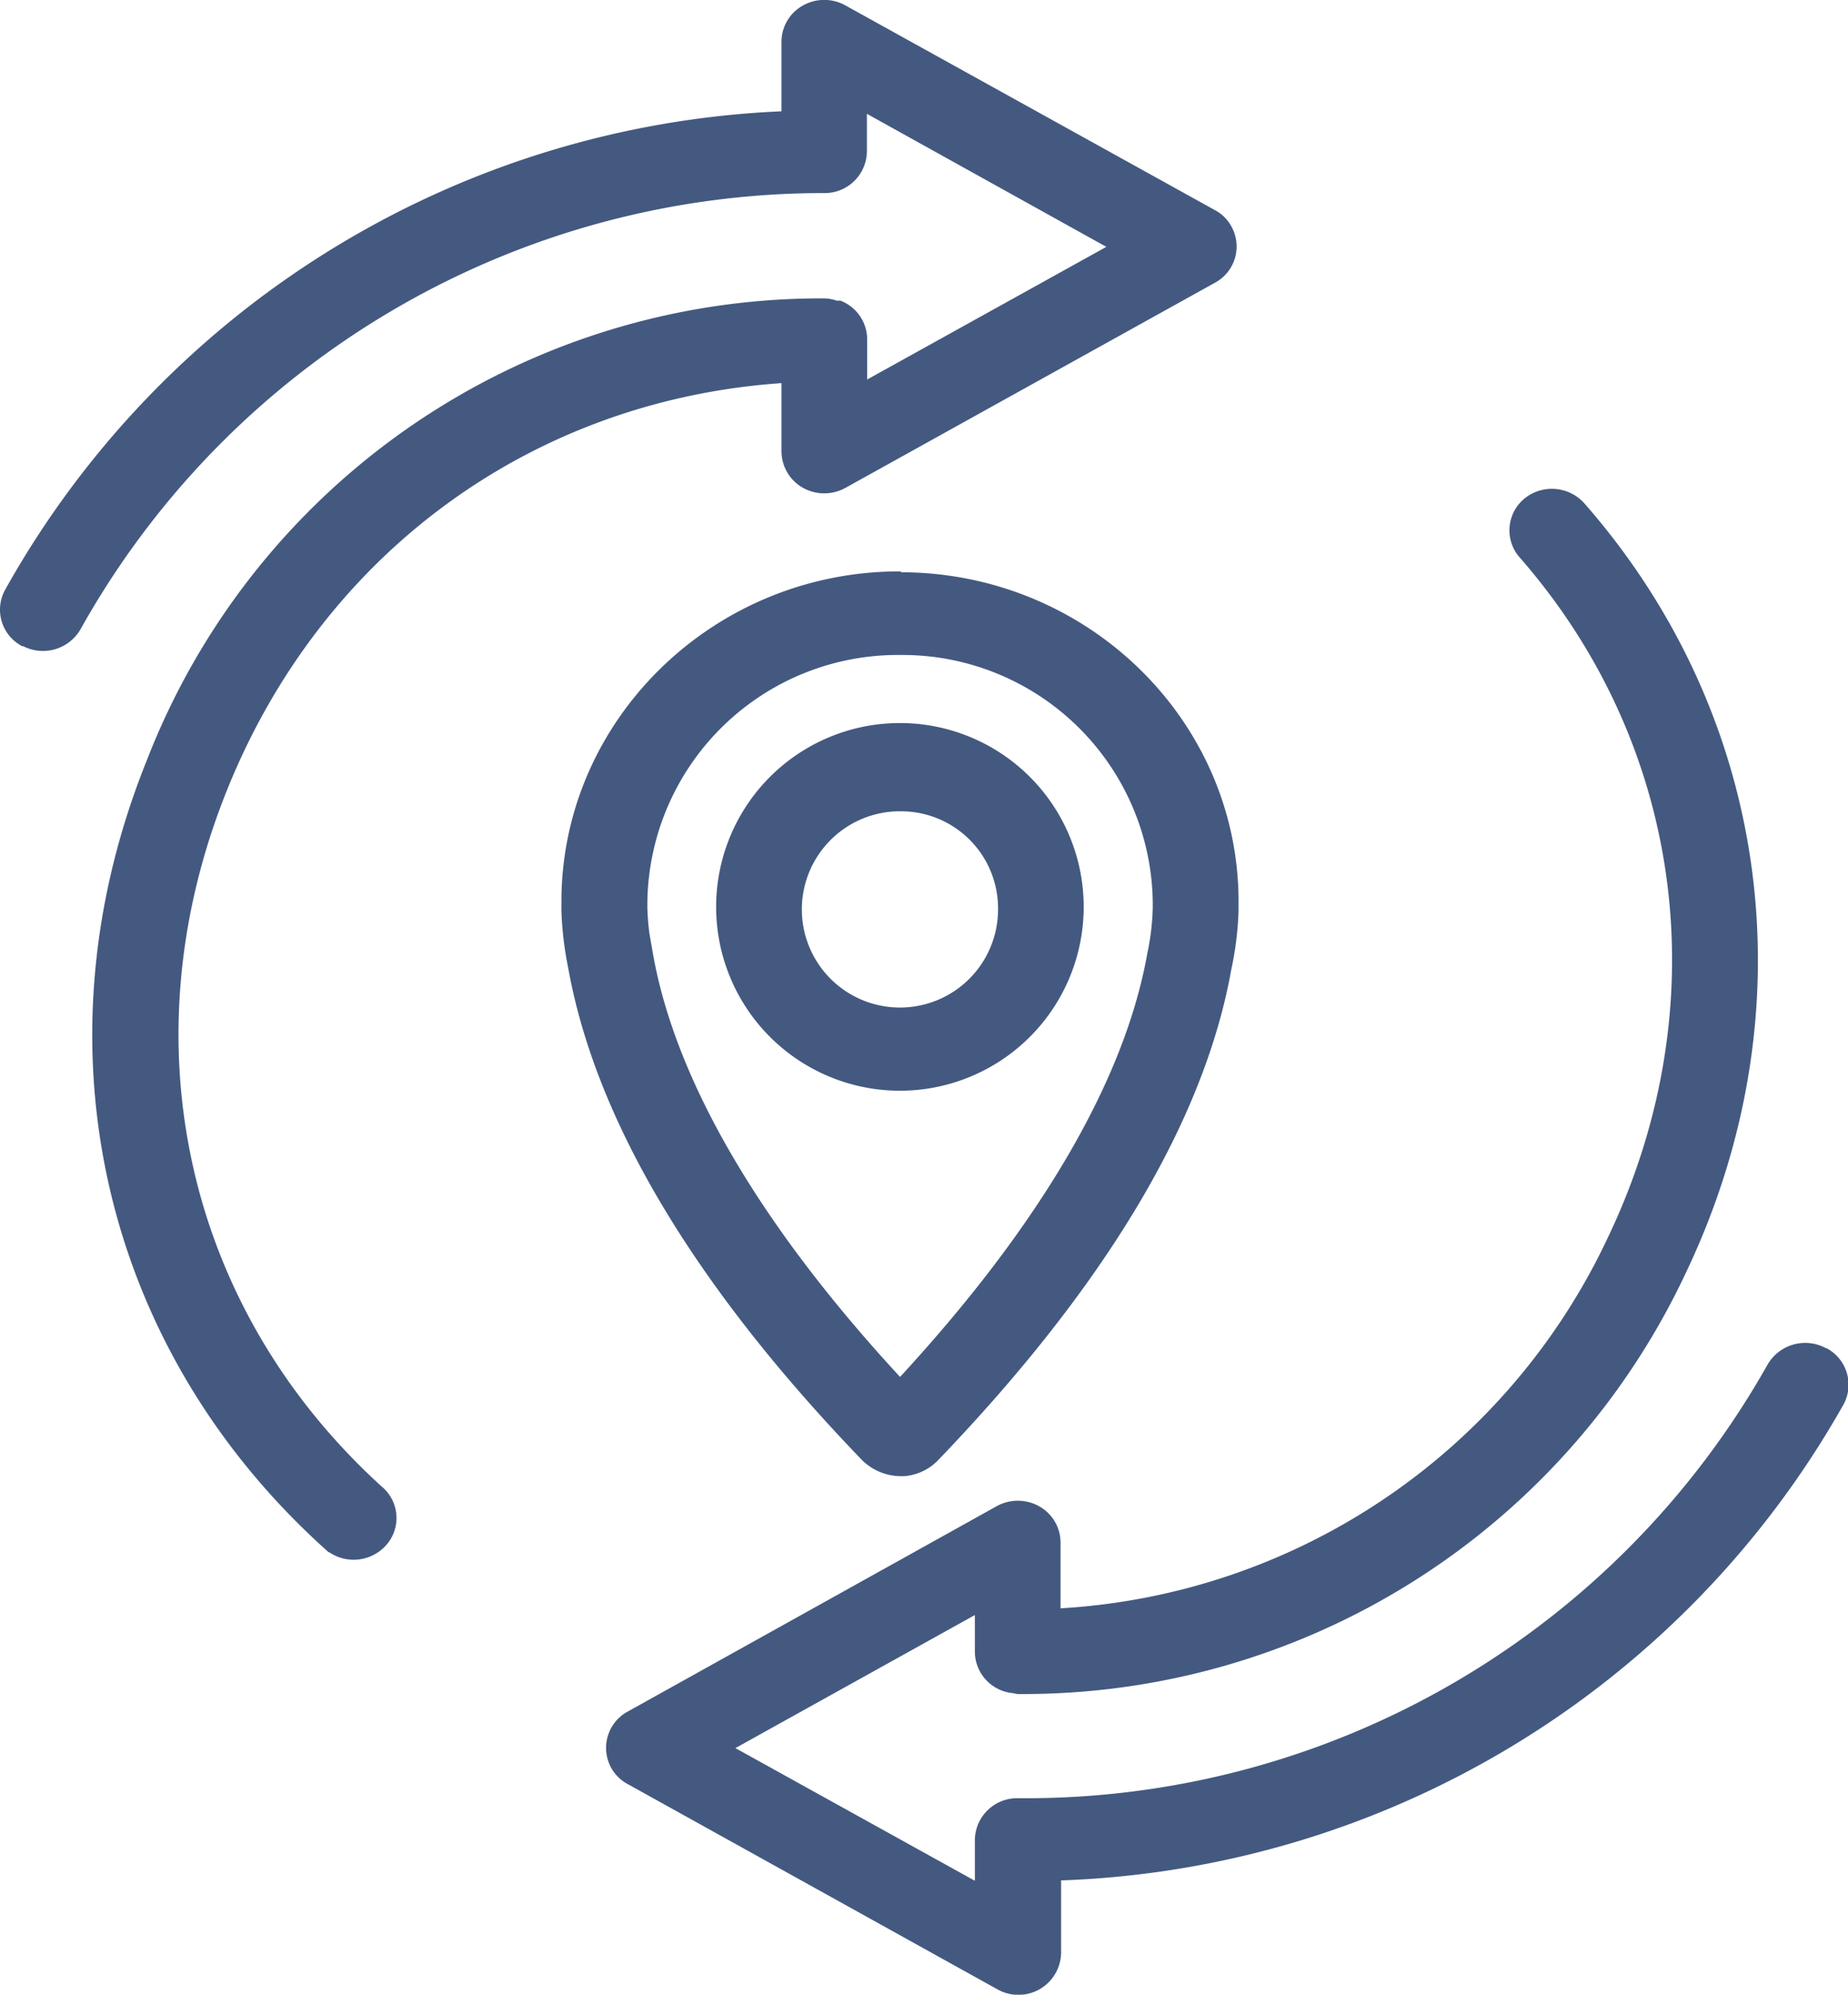
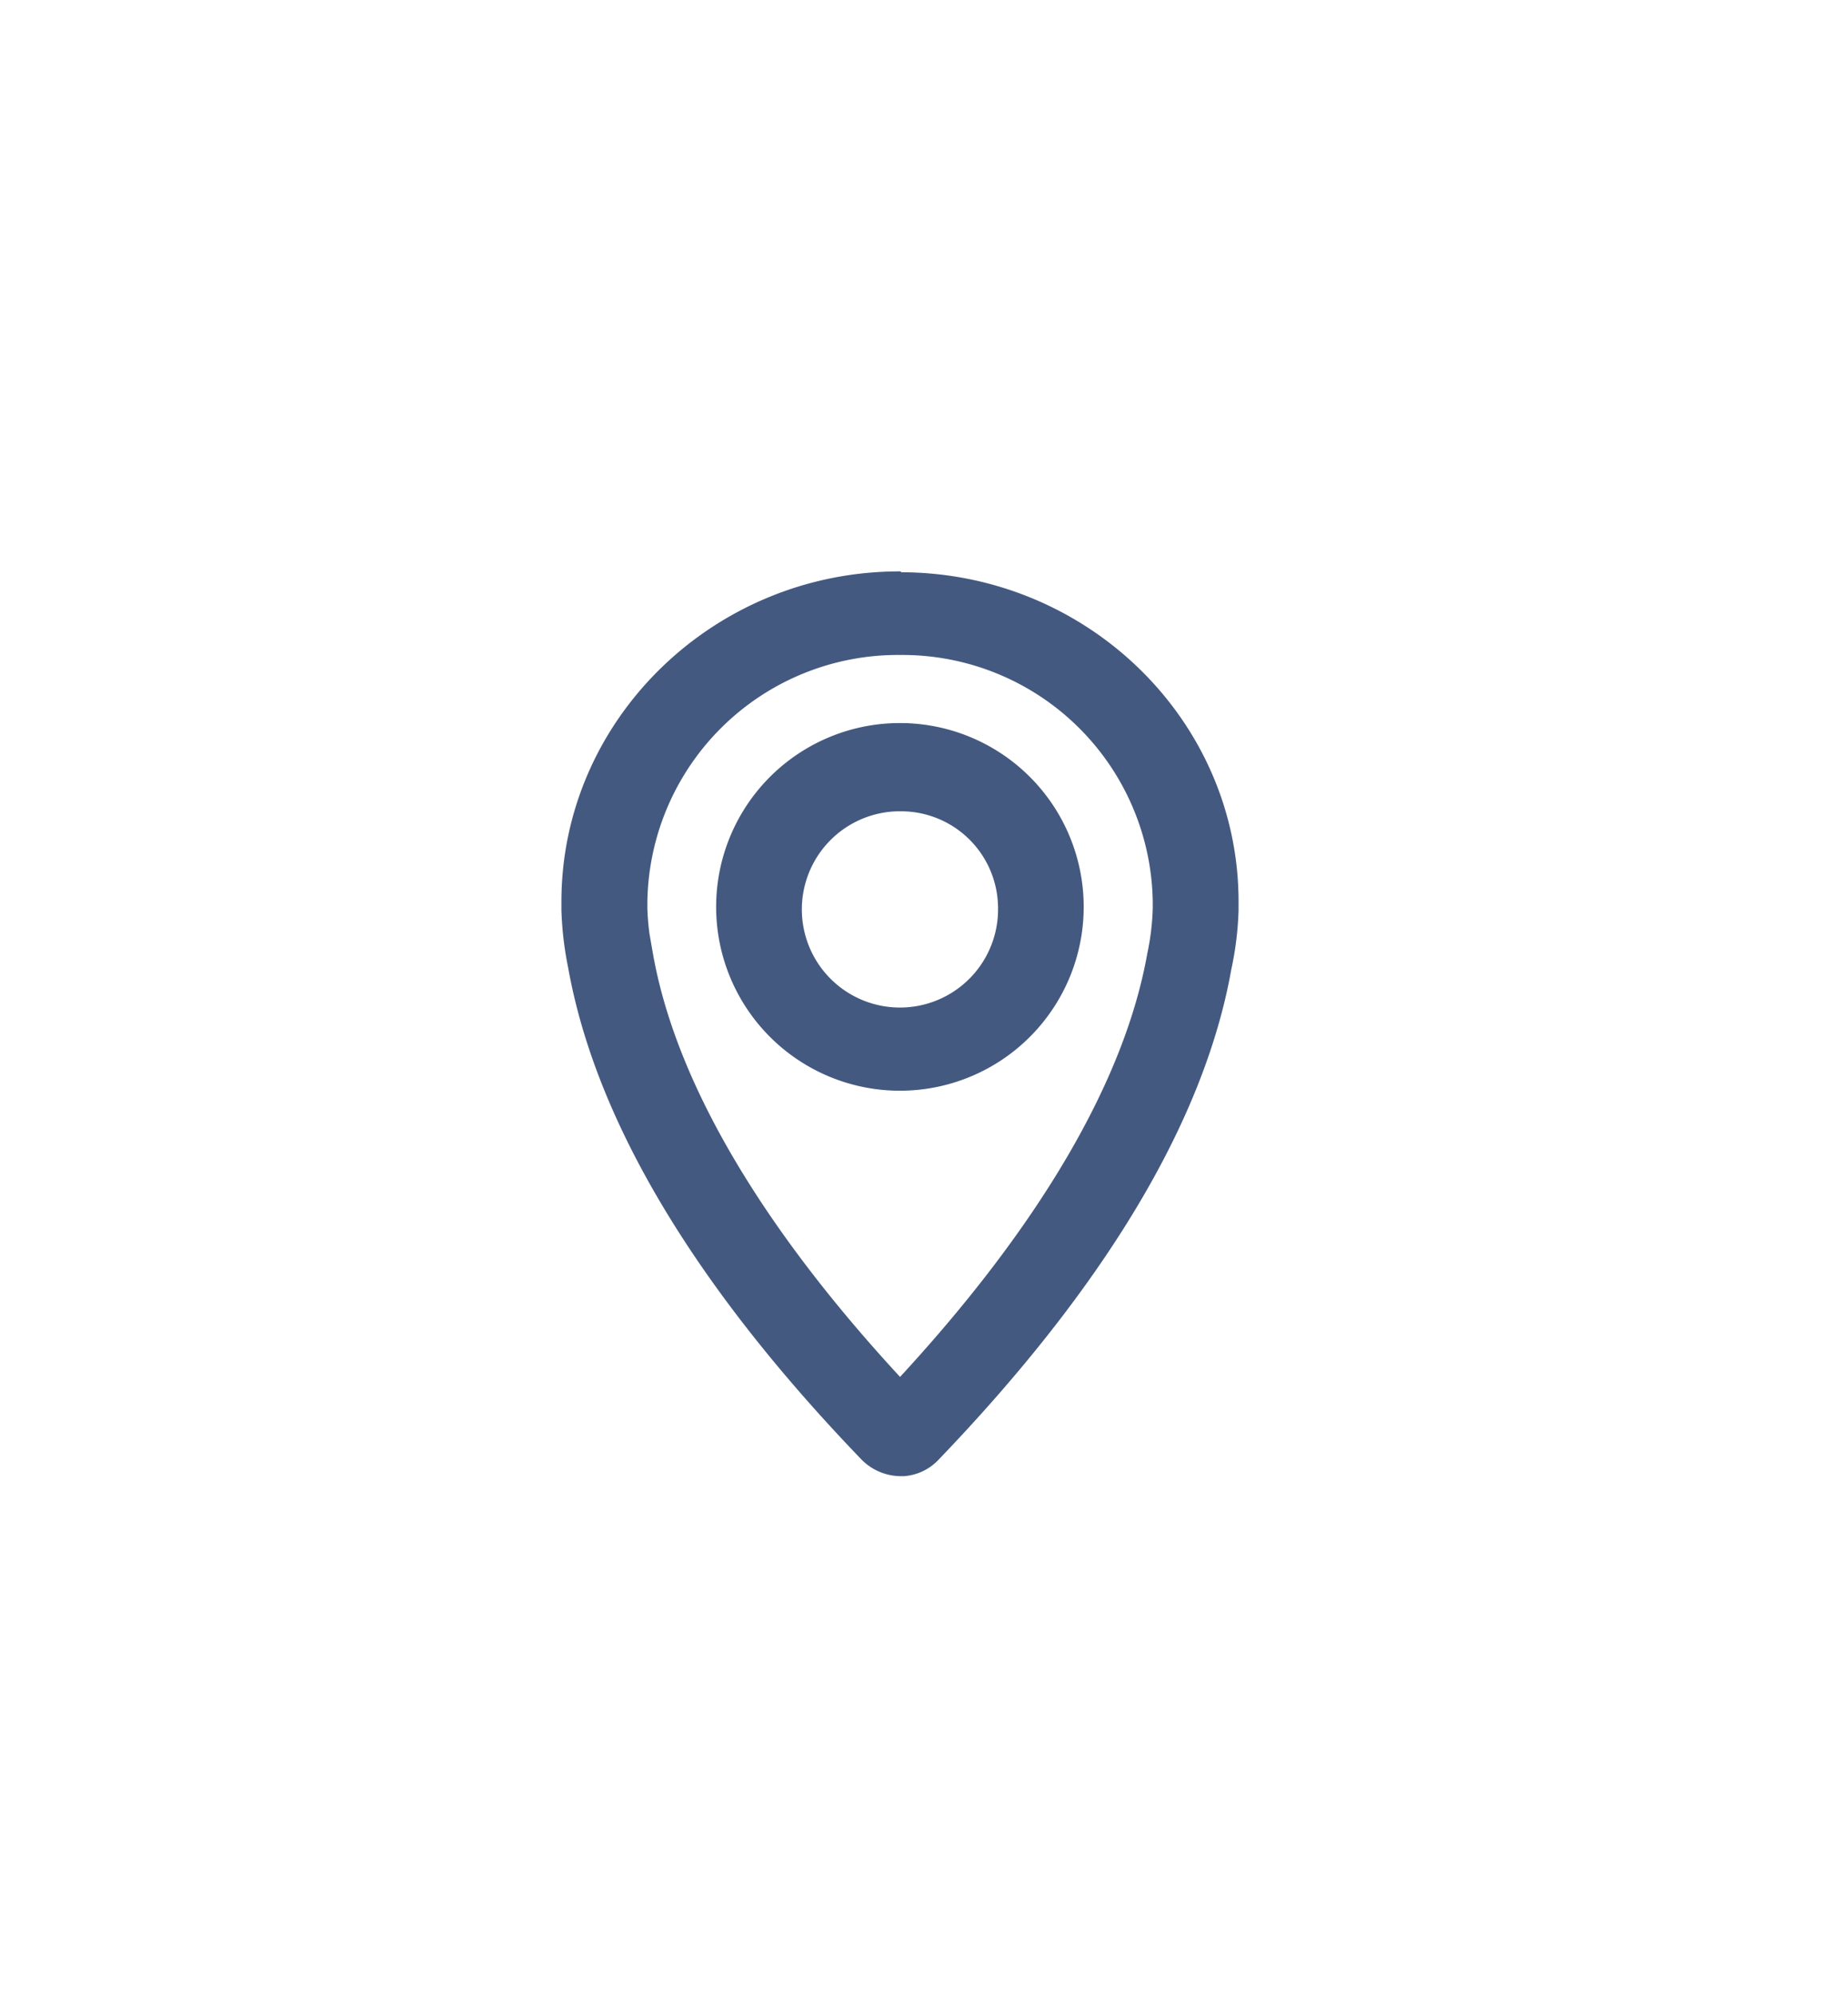
<svg xmlns="http://www.w3.org/2000/svg" id="Layer_4" data-name="Layer 4" width="130.07" height="140.35" viewBox="0 0 130.07 140.35">
  <defs>
    <style>.cls-1{fill:#445980;stroke:#445980;stroke-miterlimit:22.93;stroke-width:0.35px;}</style>
  </defs>
-   <path class="cls-1" d="M15.77,55.64c6.74-16.87,21.68-27.71,39.41-28.87v5a2.78,2.78,0,0,0,1.42,2.4,2.91,2.91,0,0,0,2.83,0l26-14.43a2.72,2.72,0,0,0,1.1-3.7,2.65,2.65,0,0,0-1.1-1.1L59.43.54a2.88,2.88,0,0,0-2.83,0,2.74,2.74,0,0,0-1.42,2.39V8A65.67,65.67,0,0,0,.51,41.59a2.72,2.72,0,0,0,1.09,3.7l.07,0A2.88,2.88,0,0,0,5.51,44.2,60.08,60.08,0,0,1,58,13.41h.07a2.79,2.79,0,0,0,2.77-2.75V7.71l17.39,9.66L60.86,27V23.88a2.75,2.75,0,0,0-1.74-2.55c-.08,0-.18,0-.26,0a2.66,2.66,0,0,0-.84-.16h0A50.74,50.74,0,0,0,10.47,53.63c-8,19.9-3.16,41.06,12.5,55.21a2.89,2.89,0,0,0,4-.15,2.7,2.7,0,0,0-.07-3.83.27.27,0,0,0-.08-.07C12.92,92.21,8.68,73.38,15.77,55.64Z" />
-   <path class="cls-1" d="M128.41,95a2.89,2.89,0,0,0-3.86,1.12A60.08,60.08,0,0,1,71.89,126.7h-.26a2.8,2.8,0,0,0-2.84,2.76h0v3.17L51.4,123l17.39-9.66v2.92a2.77,2.77,0,0,0,2.54,2.7,2.65,2.65,0,0,0,.3.06h.18a51.33,51.33,0,0,0,46.7-29.56c8.72-18.29,6-38.95-7.12-53.92a2.89,2.89,0,0,0-4-.31A2.72,2.72,0,0,0,107,39a.27.27,0,0,1,.07.08c11.65,13.3,14.06,31.69,6.29,48a45.67,45.67,0,0,1-38.89,26.27v-4.81a2.75,2.75,0,0,0-1.41-2.4,2.9,2.9,0,0,0-2.84,0L44.27,120.58a2.73,2.73,0,0,0-1.11,3.7,2.67,2.67,0,0,0,1.11,1.1l26,14.43a2.83,2.83,0,0,0,4.24-2.4v-5.27a65.7,65.7,0,0,0,55.09-33.4,2.73,2.73,0,0,0-1.08-3.7Z" />
  <path class="cls-1" d="M50.58,63.81a12.76,12.76,0,0,0,25.52,0,12.76,12.76,0,0,0-25.52,0Zm19.84,0a7.08,7.08,0,1,1-7.27-6.9h.19A7,7,0,0,1,70.42,63.81Z" />
  <path class="cls-1" d="M63.31,40.38c-13,0-23.62,10.37-23.62,23.06v.61a23.59,23.59,0,0,0,.47,4C42.07,78.73,49,90.34,60.7,102.51a3.73,3.73,0,0,0,2.64,1.18l.29,0a3.53,3.53,0,0,0,2.3-1.1c11.76-12.24,18.68-23.85,20.56-34.4A22.73,22.73,0,0,0,87,64.06v-.62c0-12.68-10.6-23-23.62-23Zm18,23.06v.47a17.7,17.7,0,0,1-.39,3.23c-1.6,9-7.64,19.27-17.57,30-9.91-10.69-16-21-17.58-30.09a17.6,17.6,0,0,1-.38-3.14v-.47a17.81,17.81,0,0,1,18-17.53h0A17.8,17.8,0,0,1,81.31,63.44Z" />
</svg>